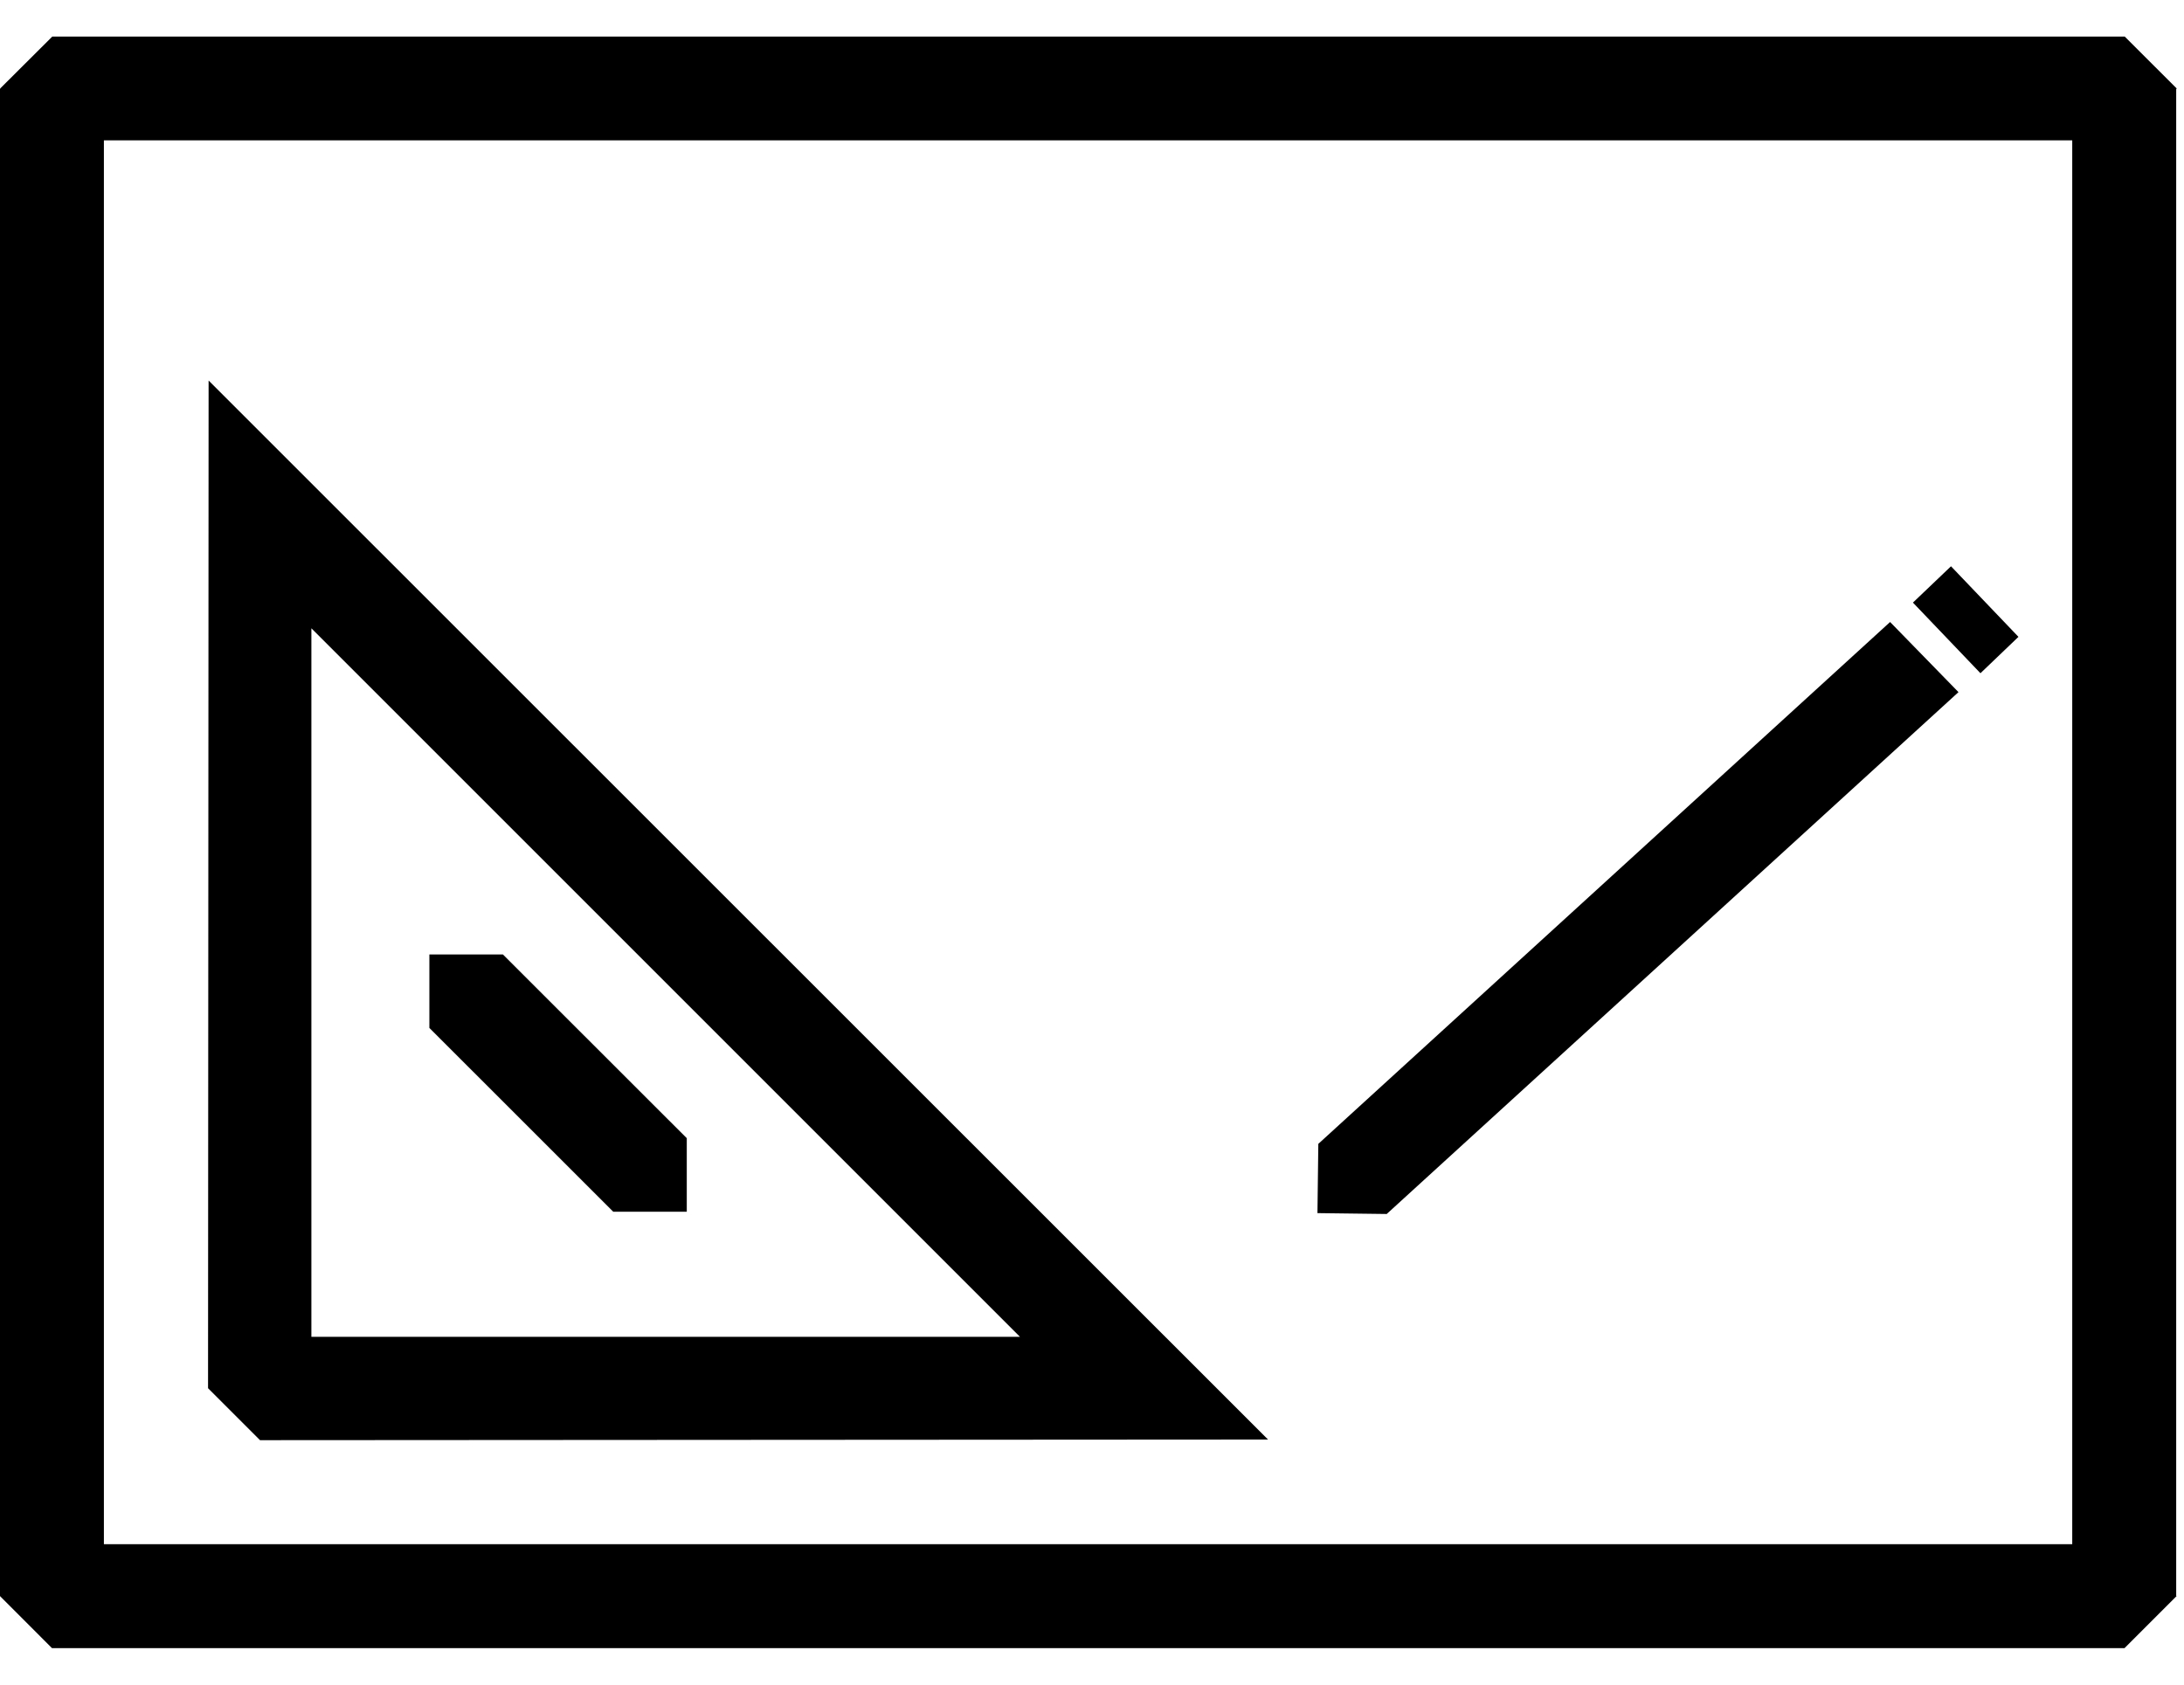
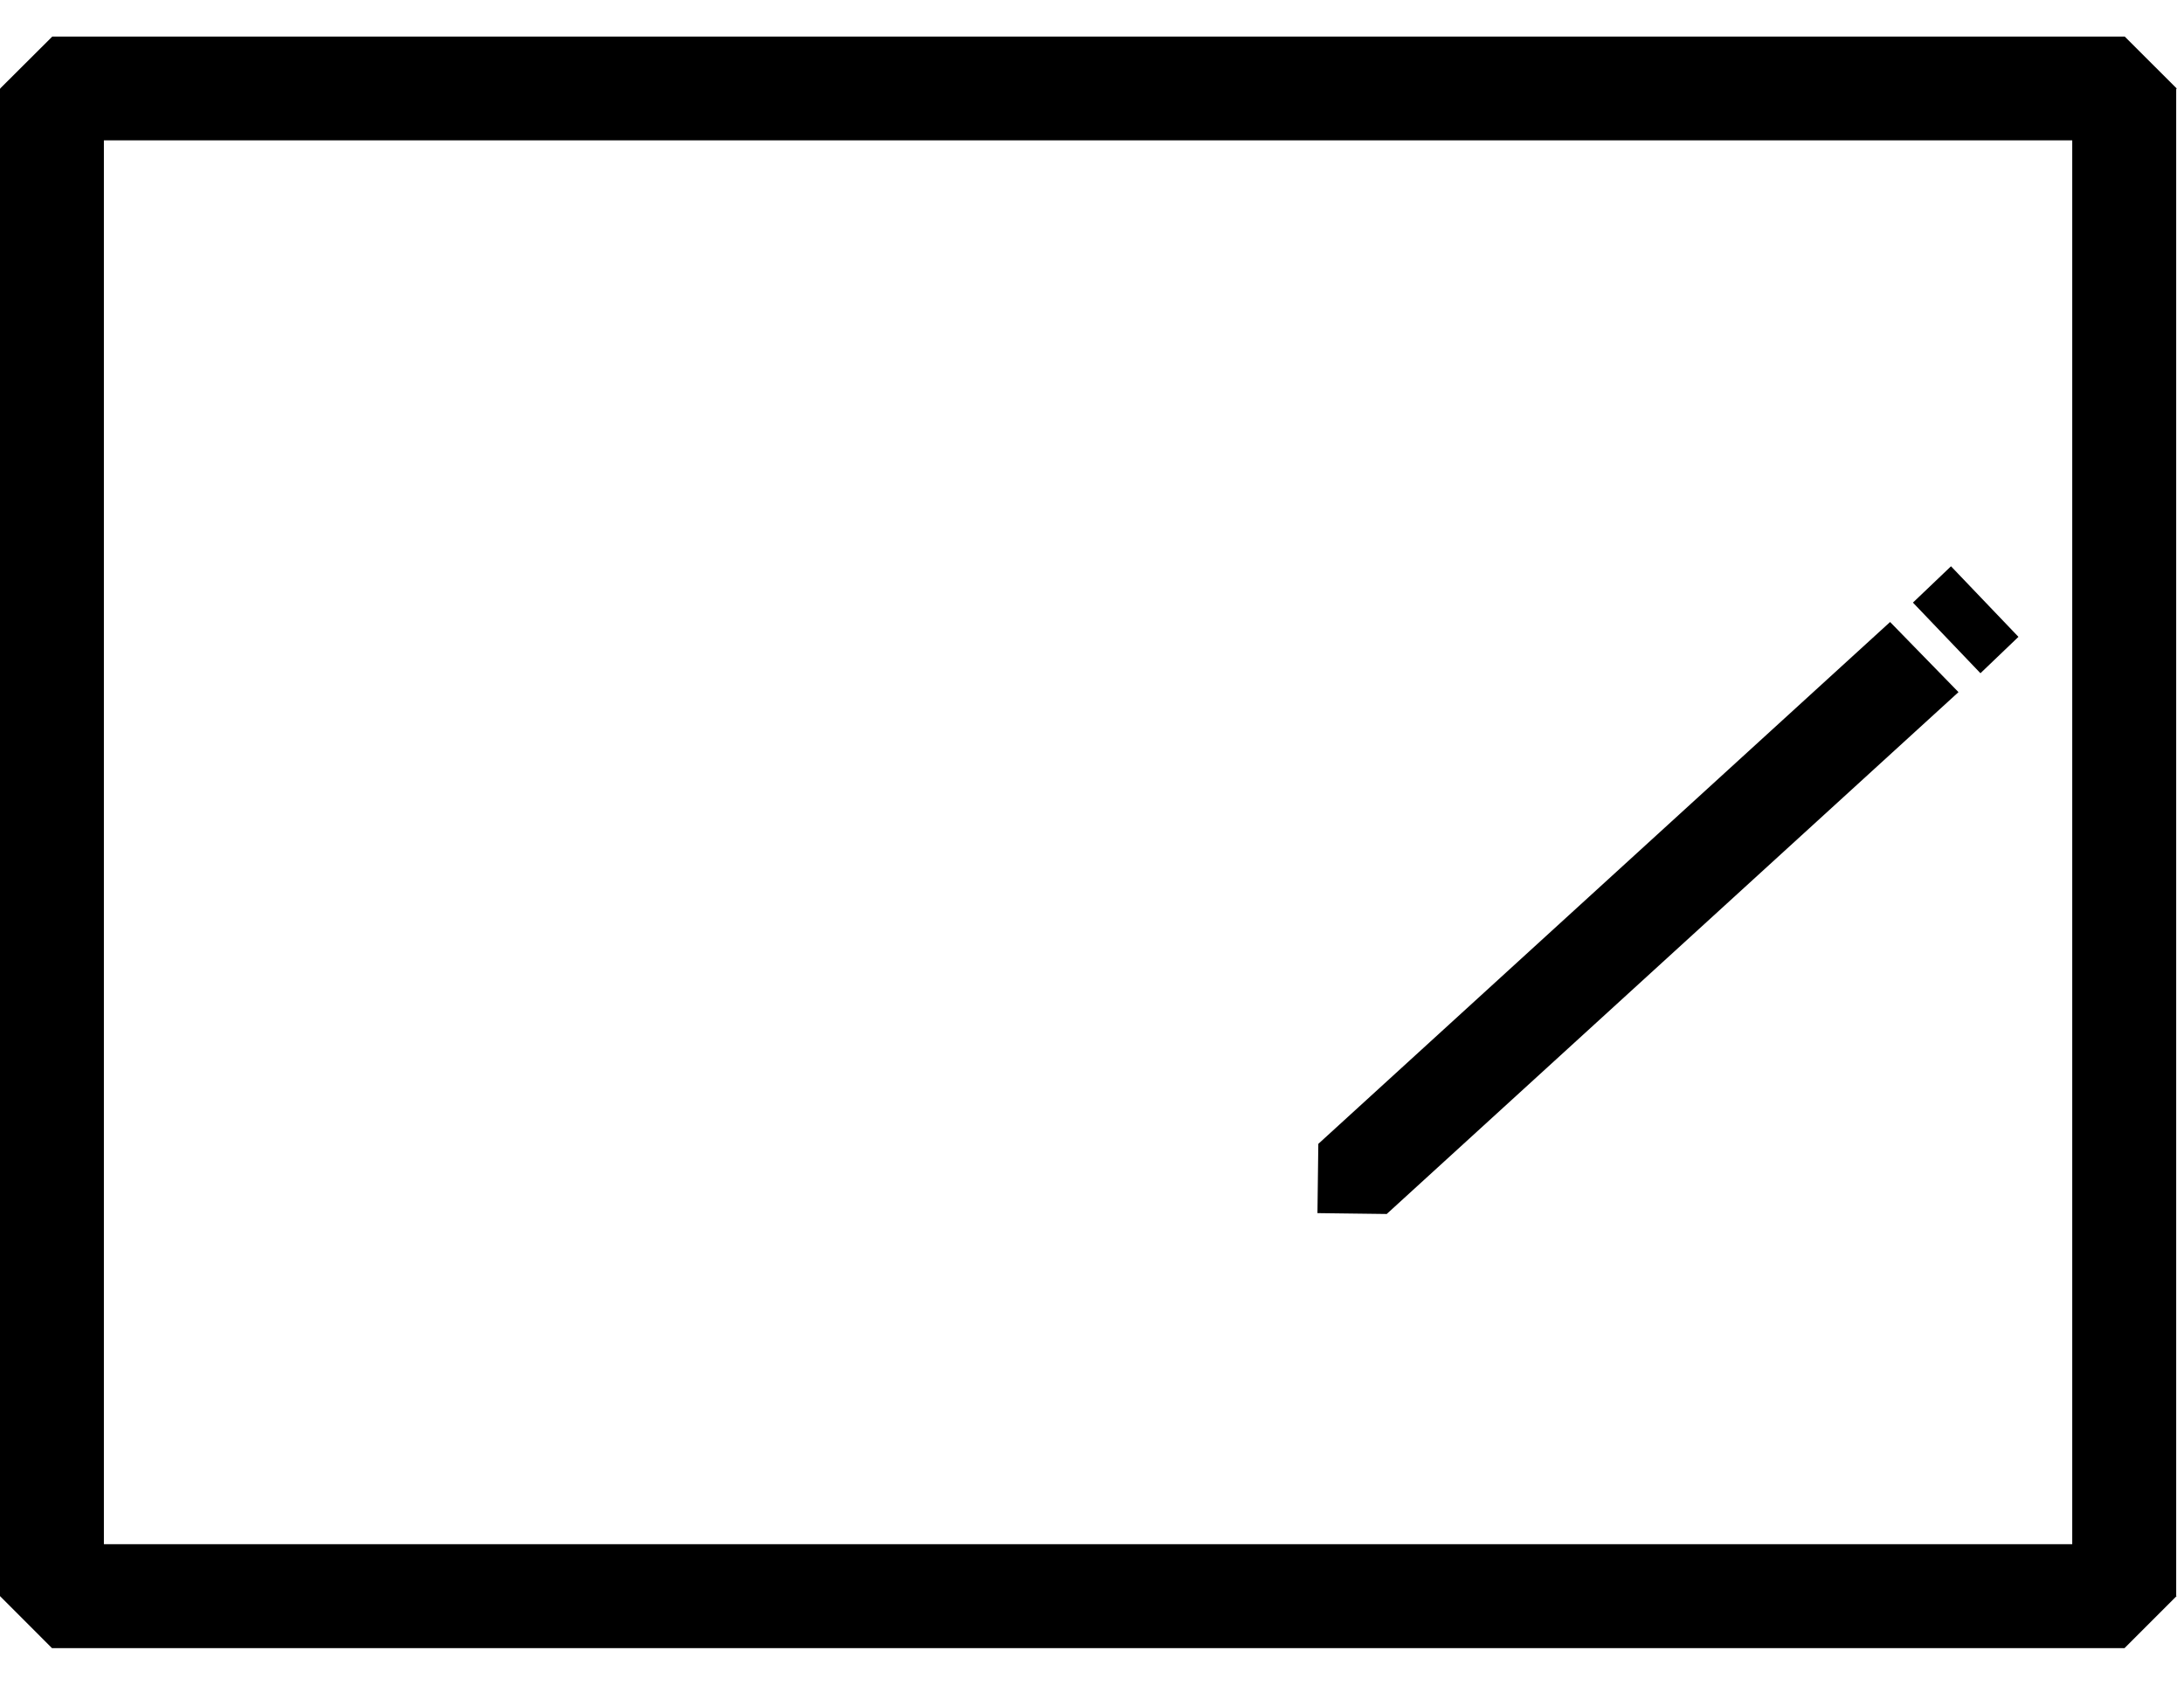
<svg xmlns="http://www.w3.org/2000/svg" width="35" height="27" viewBox="0 0 35 27" fill="none">
  <path d="M30.29 9.969L21.127 18.333L21.113 19.443L22.223 19.457L31.386 11.093" fill="black" />
  <path d="M34.875 25.577V1.427L34.884 1.419L34.05 0.586H0.838L0.006 1.415L0 1.427V25.581L0.833 26.415H34.047L34.881 25.581L34.875 25.577ZM33.209 2.249V24.749H1.665V2.249H33.209Z" fill="black" />
-   <path d="M20.321 23.072L4.167 23.082L3.334 22.249L3.343 6.099L20.321 23.072ZM4.99 21.426H16.346L4.99 10.07V21.426Z" fill="black" />
-   <path d="M9.828 19.421H11.006V18.242L8.059 15.297H6.881V16.475L9.828 19.421Z" fill="black" />
  <path d="M32.347 10.207L31.266 9.076L30.656 9.658L31.738 10.79L32.347 10.207Z" fill="black" />
</svg>